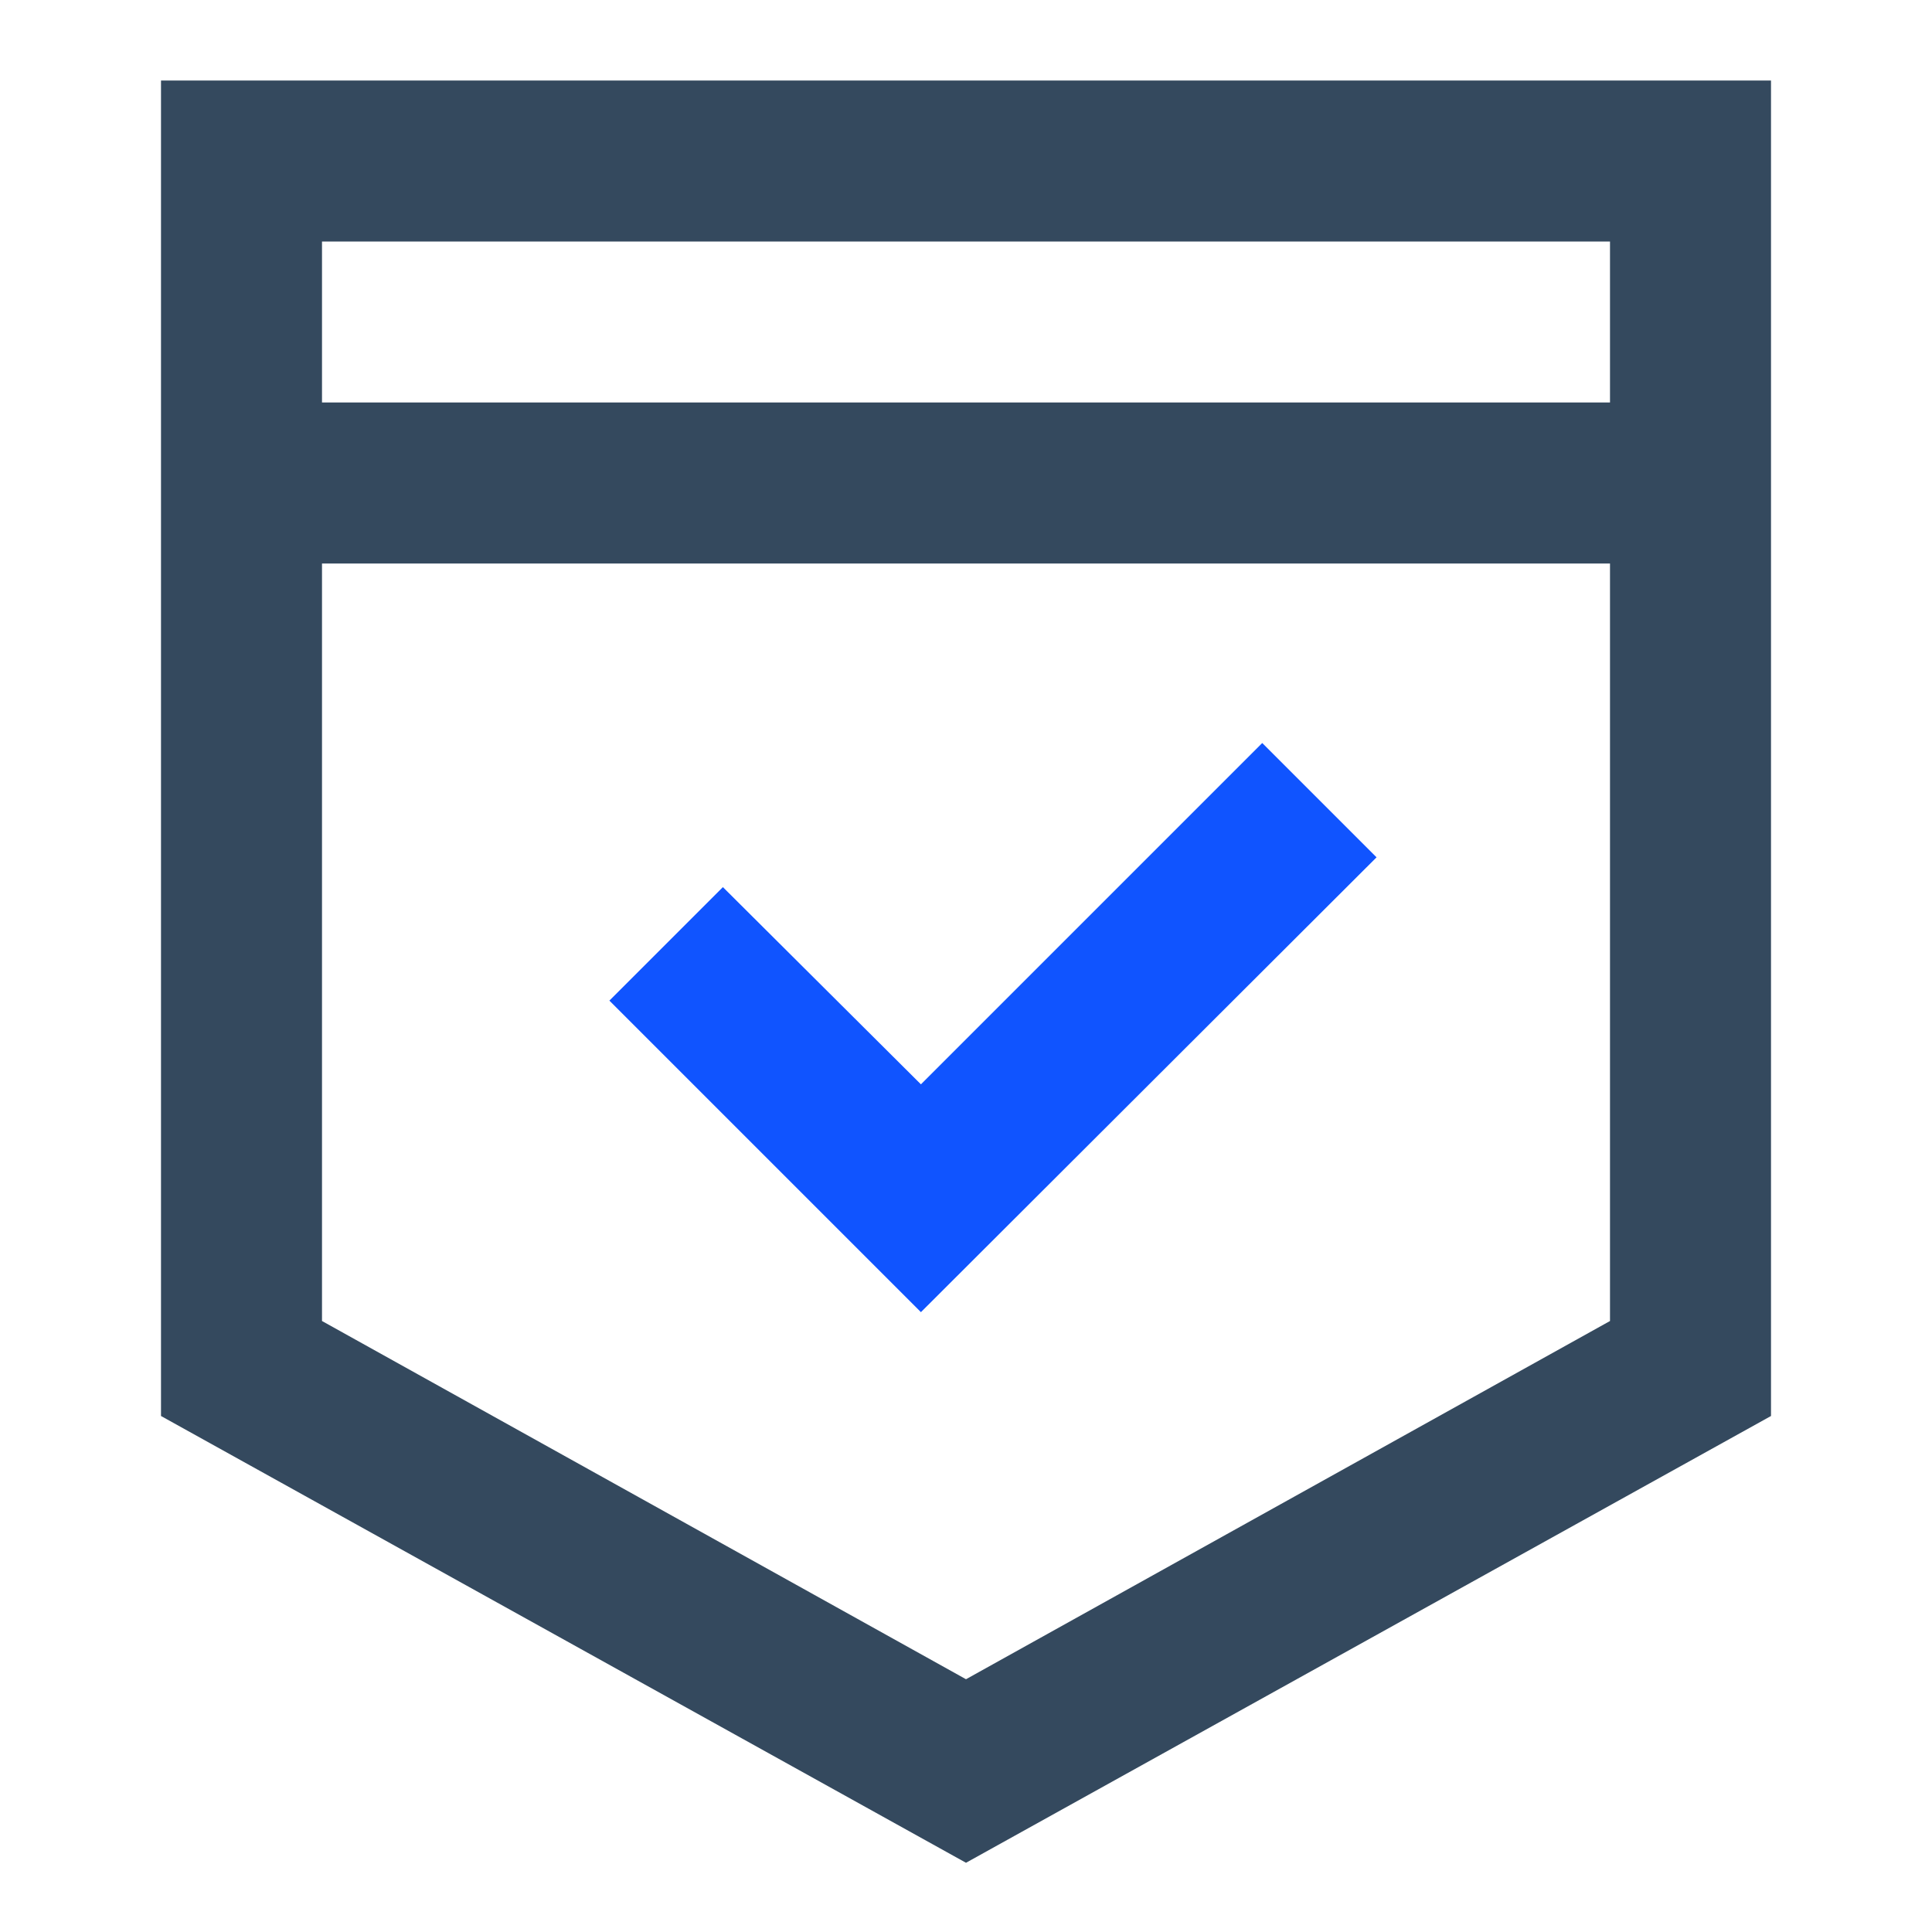
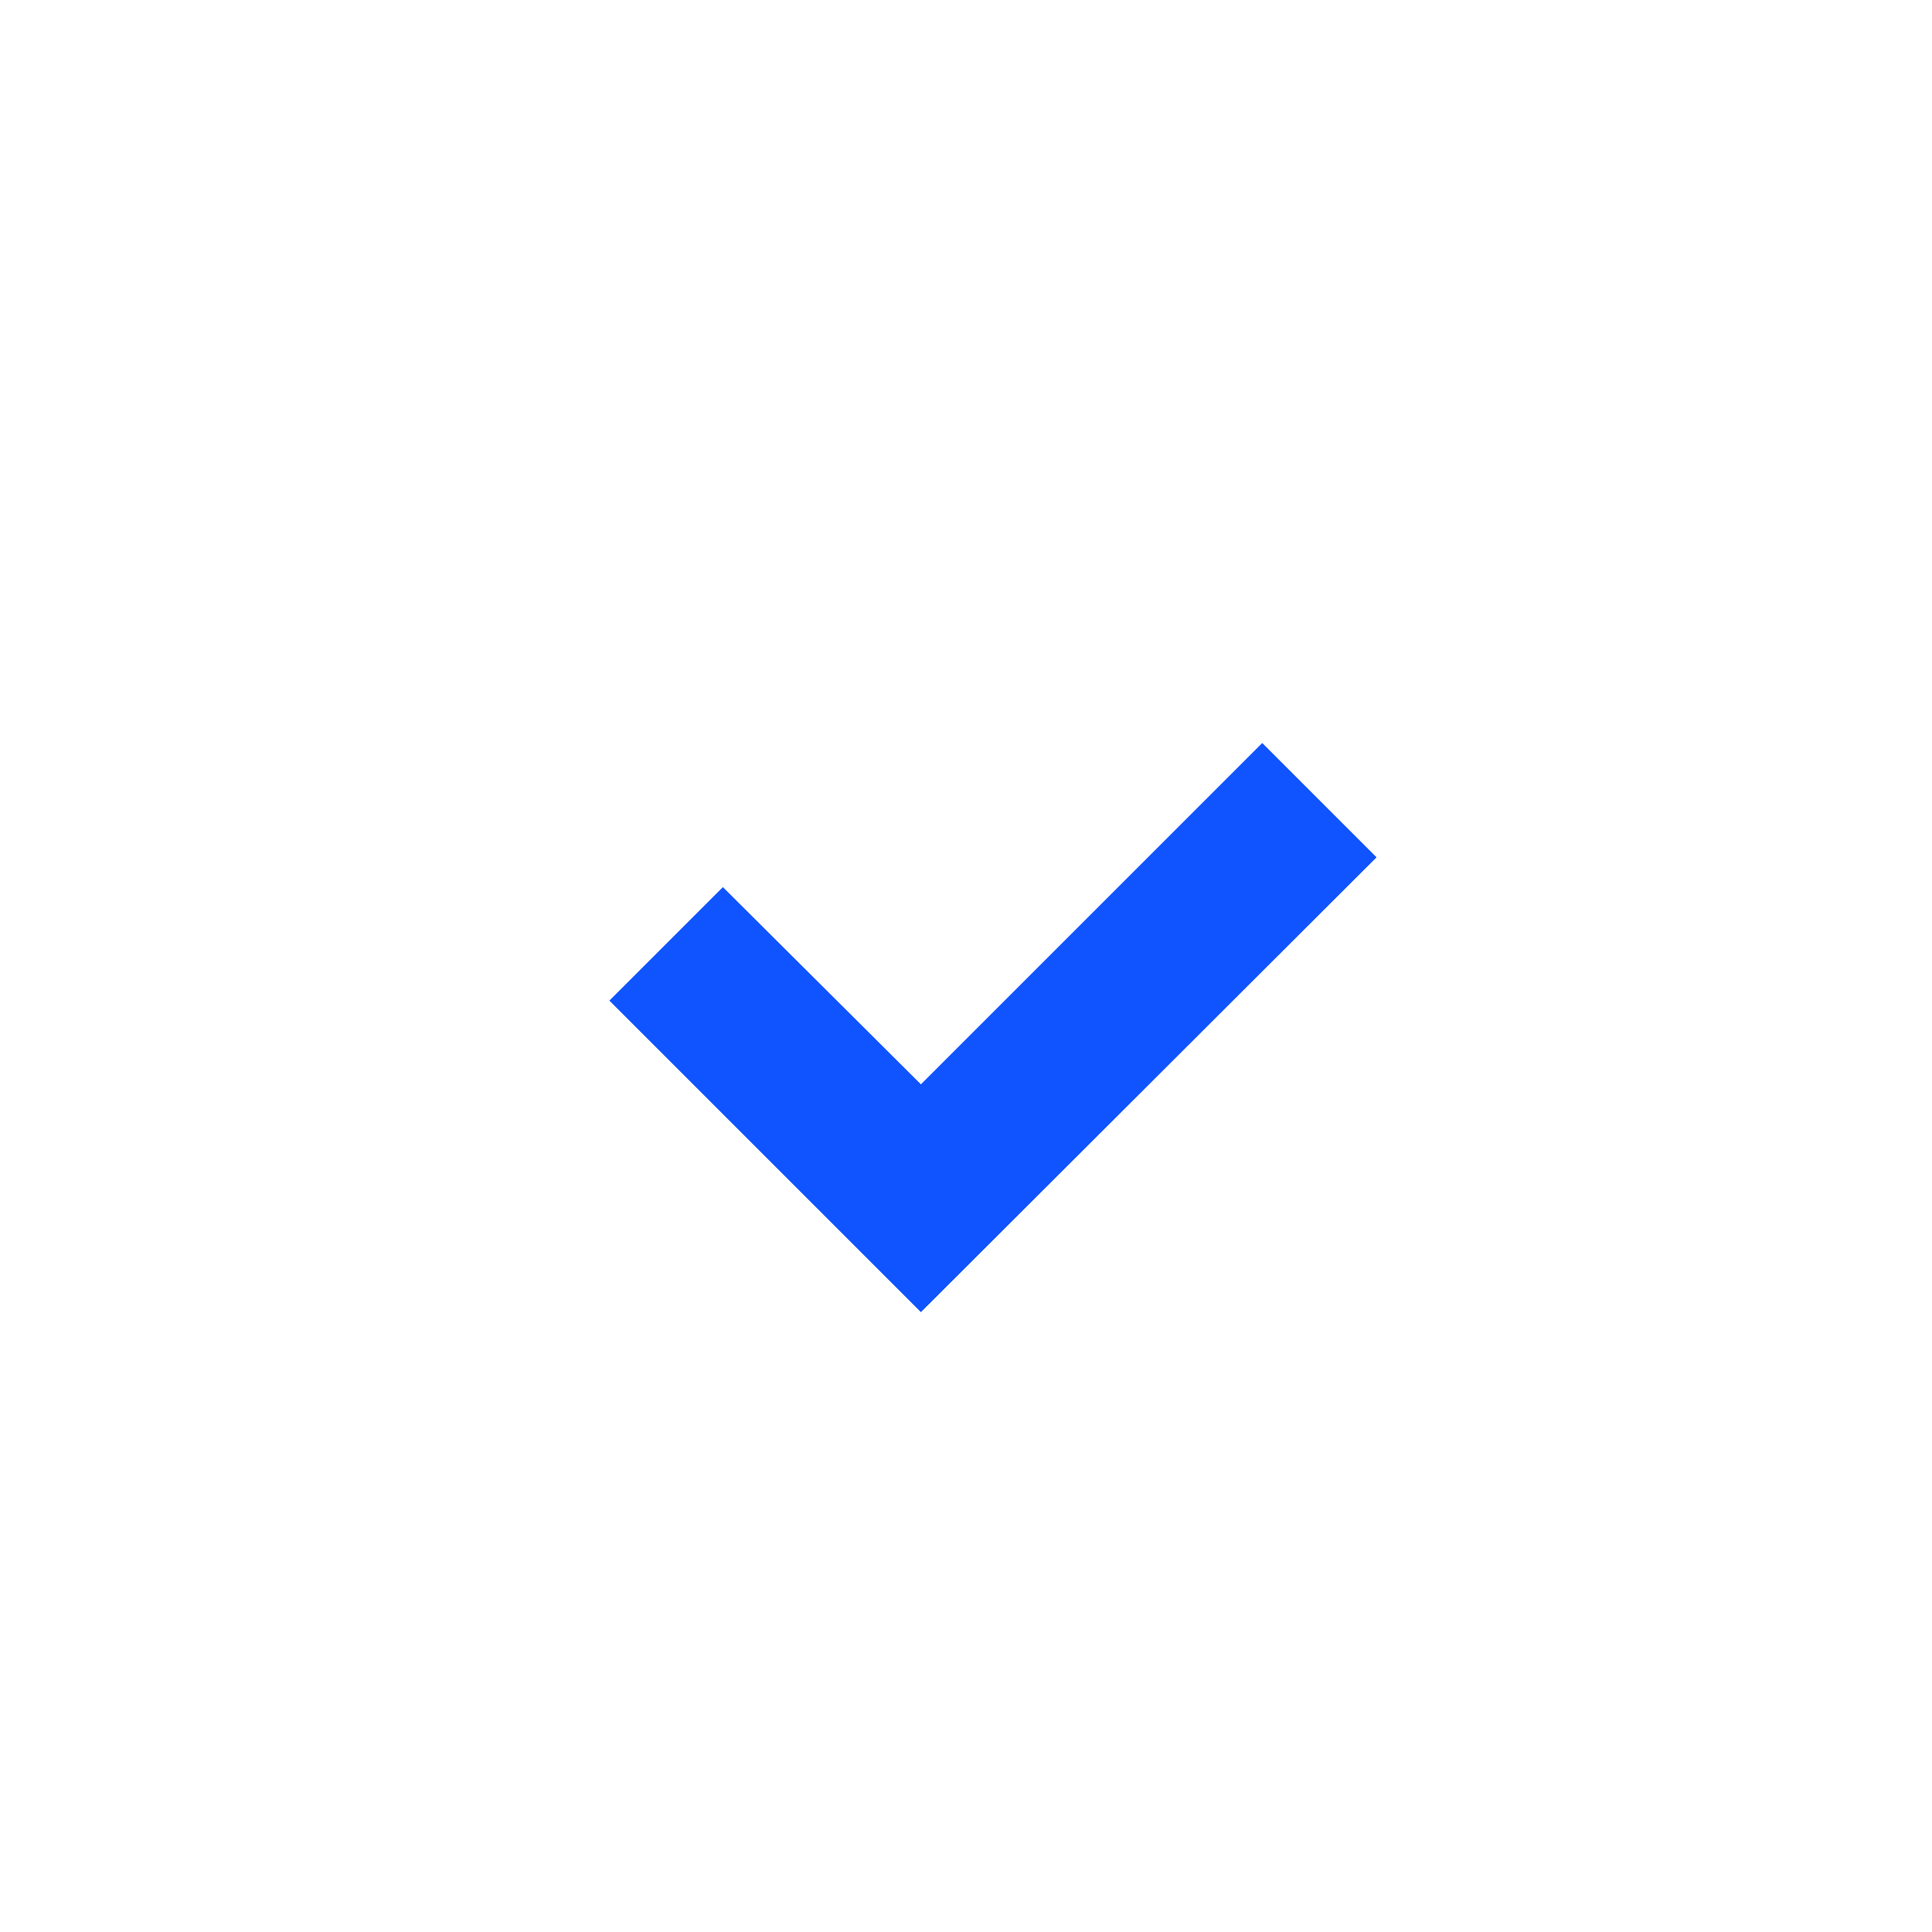
<svg xmlns="http://www.w3.org/2000/svg" viewBox="0 0 24 24">
  <defs>
    <style>.cls-1{fill:none;}.cls-2{fill:#1054ff;}.cls-3{fill:#34495e;}</style>
  </defs>
  <title>企信</title>
  <g id="图层_2" data-name="图层 2">
    <g id="图层_1-2" data-name="图层 1">
-       <rect class="cls-1" width="24" height="24" />
      <polygon class="cls-2" points="11.44 16.3 7.57 12.43 8.98 11.02 11.44 13.47 15.68 9.23 17.1 10.65 11.44 16.3" />
-       <path class="cls-3" d="M2,1V17.59l10,5.55,10-5.55V1ZM20,3V5H4V3ZM12,20.86,4,16.41V7H20v9.41Z" />
    </g>
  </g>
</svg>